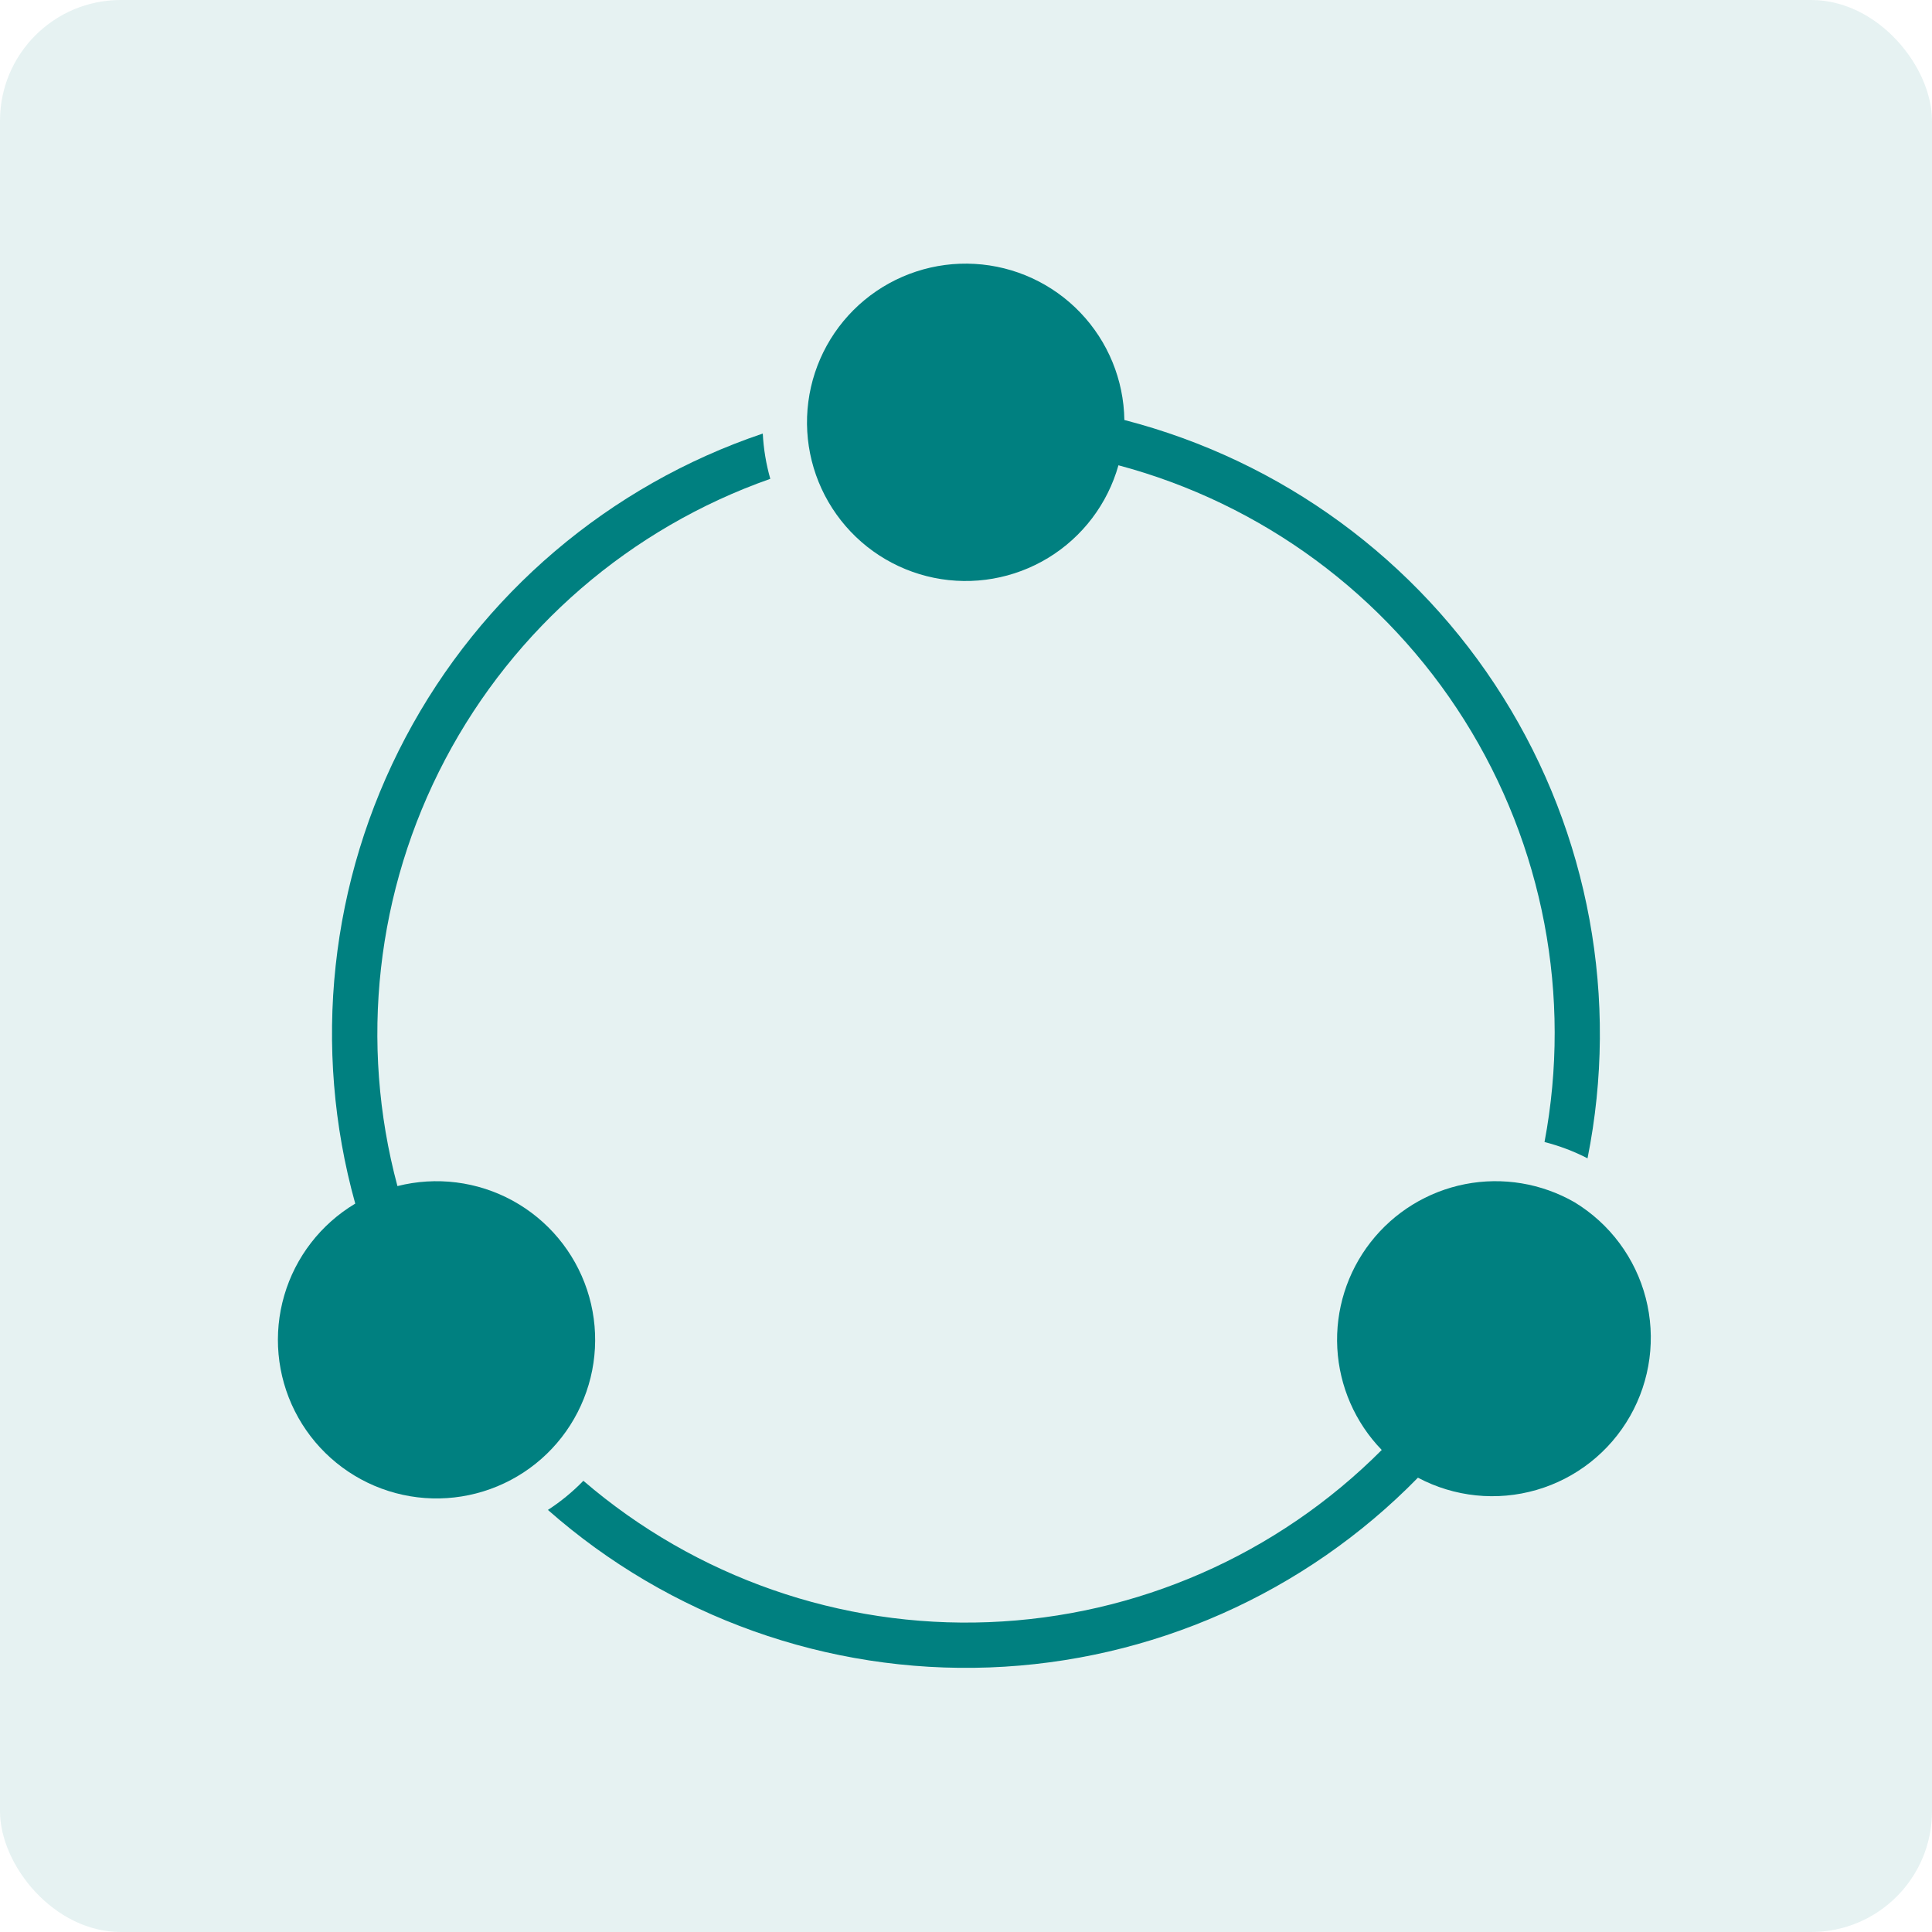
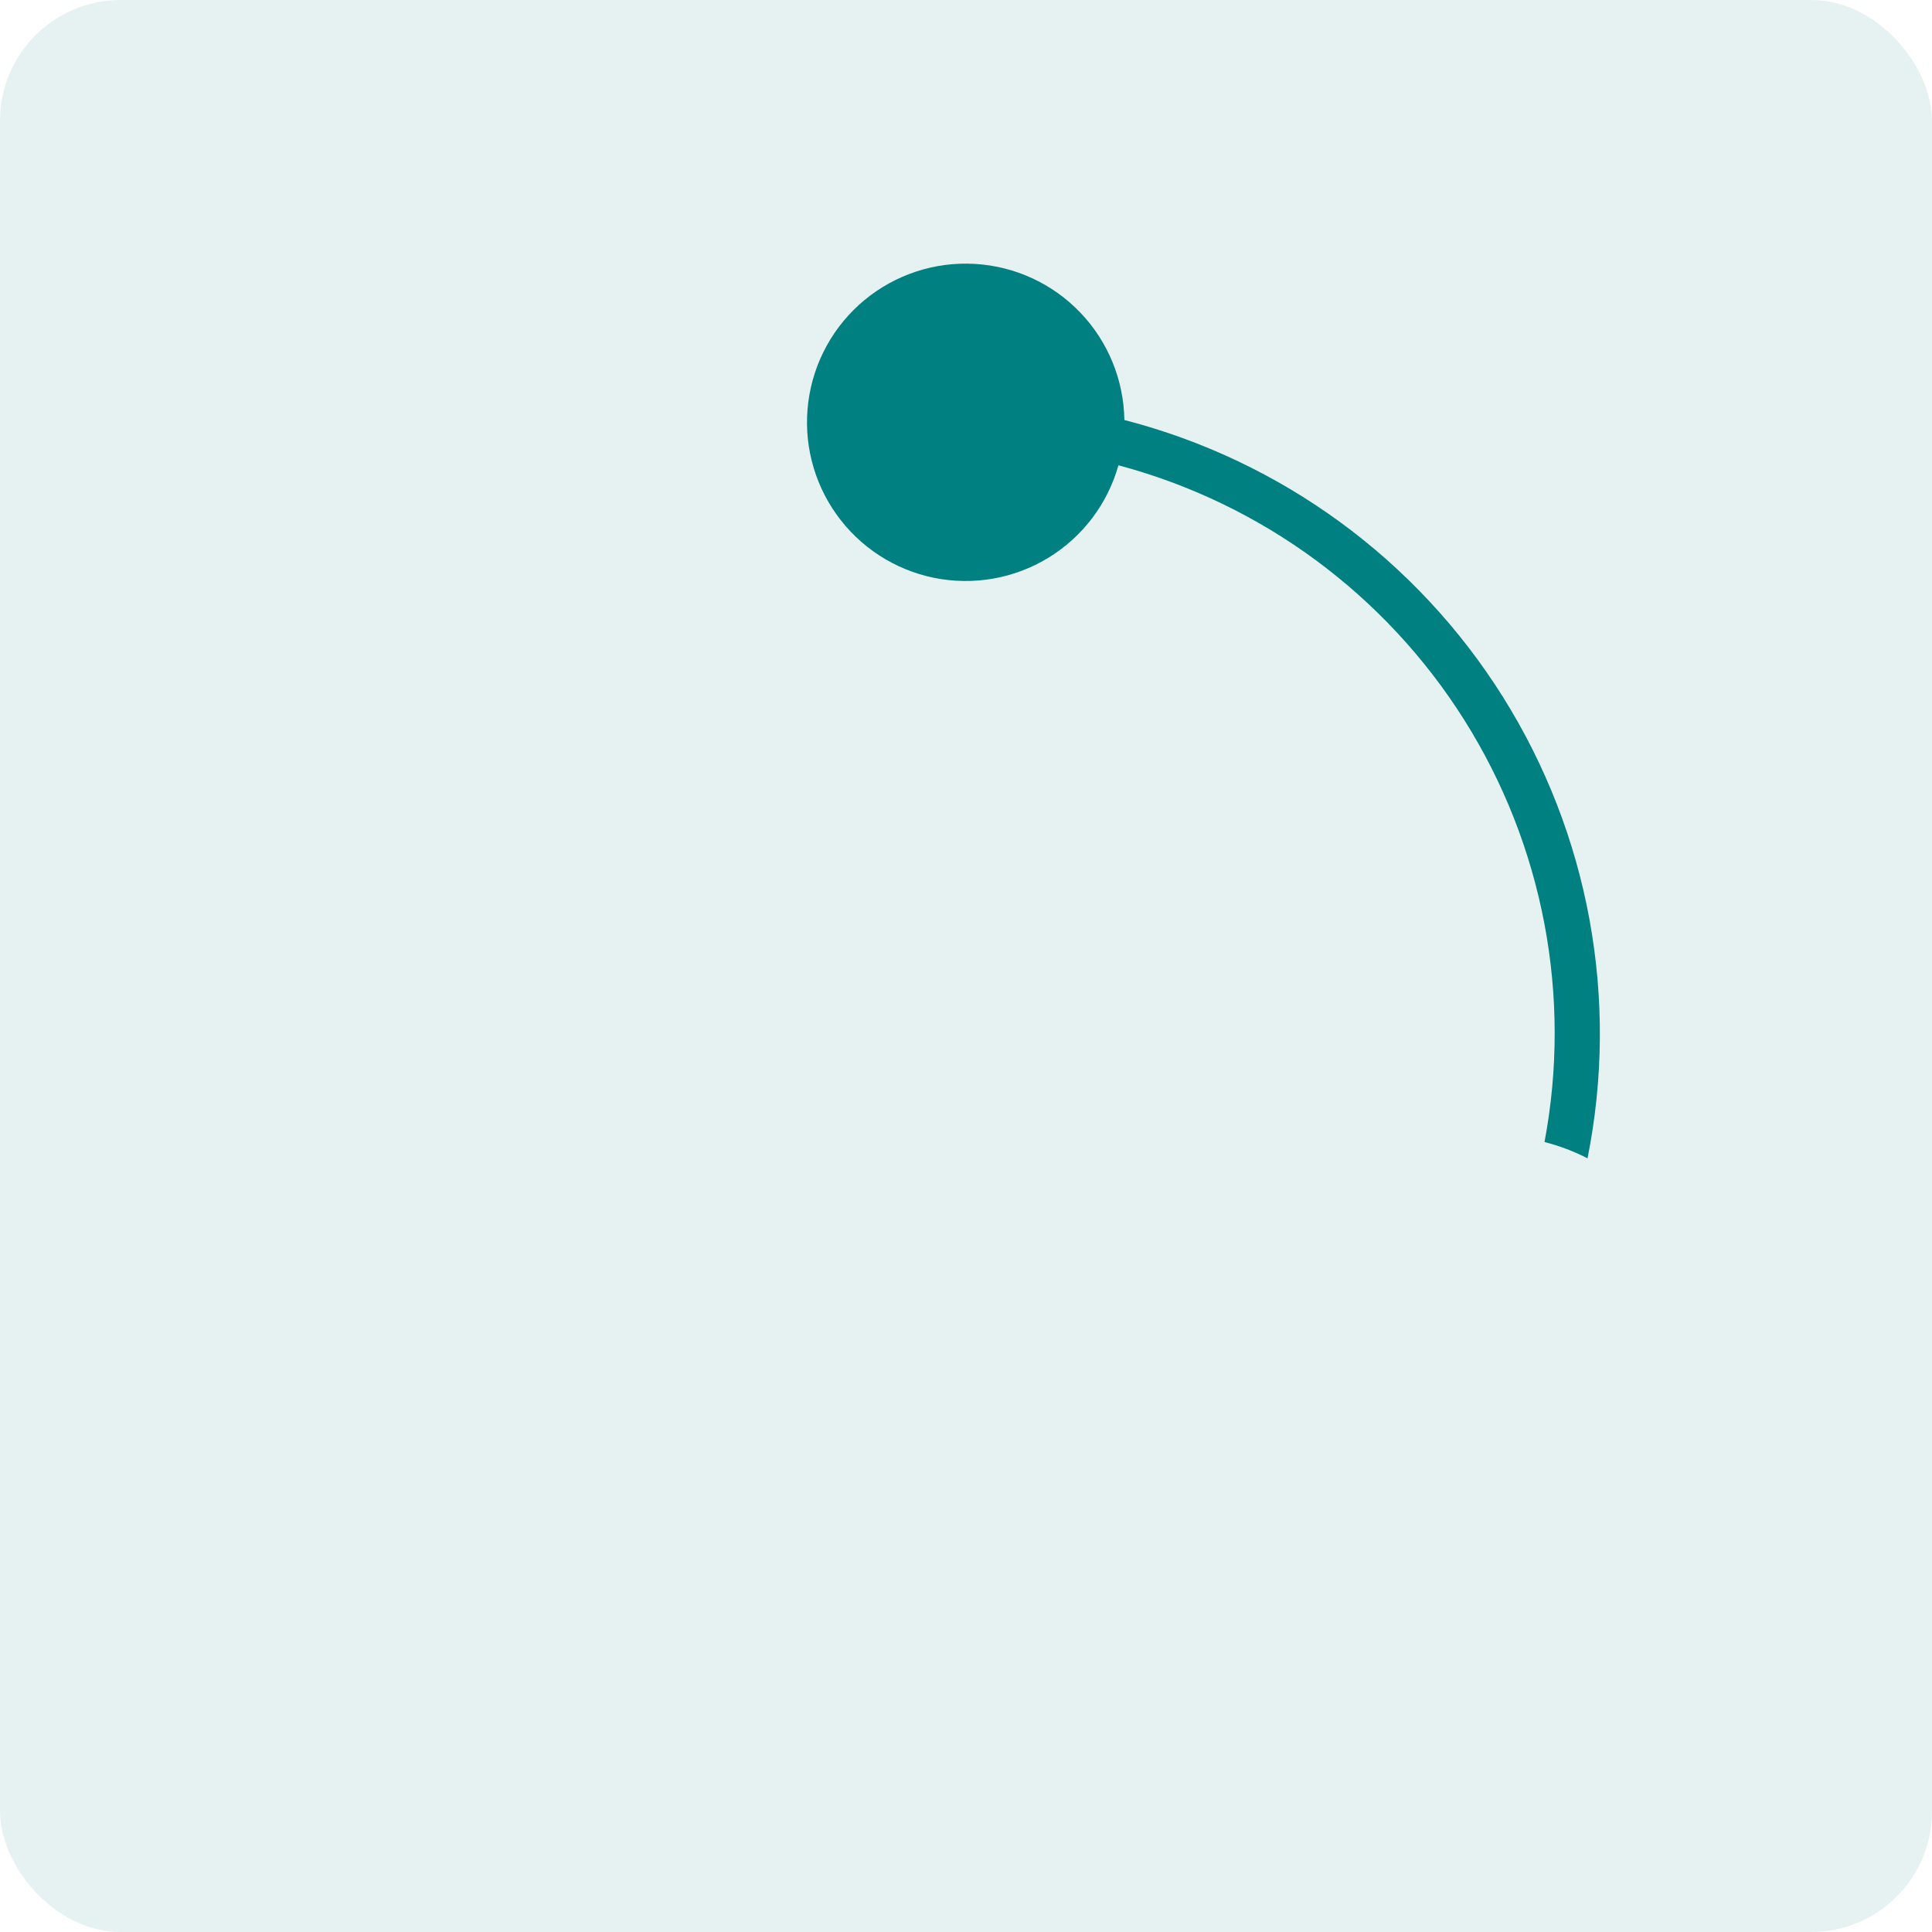
<svg xmlns="http://www.w3.org/2000/svg" width="64" height="64" viewBox="0 0 64 64" fill="none">
  <g clip-path="url(#clip0_17_28190)">
    <rect width="64" height="64" rx="4" fill="#008080" fill-opacity="0.1" />
-     <path d="M52.162 39.828C51.064 39.197 49.776 38.983 48.534 39.226C47.291 39.47 46.179 40.154 45.401 41.153C44.623 42.151 44.232 43.398 44.3 44.662C44.369 45.926 44.891 47.123 45.772 48.032C42.307 51.509 37.655 53.547 32.749 53.736C27.844 53.926 23.048 52.252 19.325 49.053C18.971 49.418 18.577 49.742 18.15 50.018C22.176 53.567 27.41 55.435 32.774 55.236C38.137 55.038 43.219 52.787 46.971 48.95C48.177 49.591 49.586 49.737 50.898 49.356C52.211 48.976 53.323 48.098 53.998 46.911C54.674 45.723 54.86 44.319 54.517 42.996C54.174 41.674 53.329 40.538 52.162 39.828Z" fill="#008080" />
    <path d="M37.246 13.913C37.226 12.585 36.705 11.313 35.785 10.353C34.867 9.394 33.618 8.818 32.292 8.742C30.966 8.665 29.66 9.094 28.636 9.941C27.613 10.789 26.949 11.992 26.777 13.31C26.605 14.627 26.938 15.96 27.71 17.042C28.481 18.124 29.633 18.873 30.935 19.14C32.236 19.406 33.591 19.17 34.725 18.479C35.86 17.787 36.69 16.692 37.05 15.413C41.797 16.68 45.889 19.694 48.507 23.852C51.125 28.01 52.074 33.003 51.164 37.831C51.658 37.957 52.136 38.138 52.589 38.371C53.644 33.106 52.641 27.636 49.787 23.087C46.934 18.538 42.445 15.255 37.246 13.913Z" fill="#008080" />
-     <path d="M13.166 39.292C11.893 34.549 12.458 29.5 14.748 25.156C17.038 20.811 20.884 17.492 25.517 15.862C25.378 15.373 25.294 14.87 25.268 14.362C20.181 16.079 15.946 19.681 13.435 24.426C10.923 29.172 10.327 34.699 11.768 39.871C10.628 40.552 9.787 41.639 9.416 42.914C9.044 44.189 9.169 45.557 9.766 46.744C10.363 47.93 11.386 48.847 12.631 49.309C13.876 49.772 15.25 49.745 16.476 49.236C17.703 48.727 18.691 47.772 19.241 46.563C19.793 45.355 19.866 43.983 19.446 42.723C19.026 41.463 18.145 40.409 16.98 39.772C15.814 39.135 14.451 38.964 13.164 39.291L13.166 39.292Z" fill="#008080" />
  </g>
  <defs>
    <clipPath id="clip0_17_28190">
      <rect width="64" height="64" rx="4" fill="white" />
    </clipPath>
  </defs>
</svg>